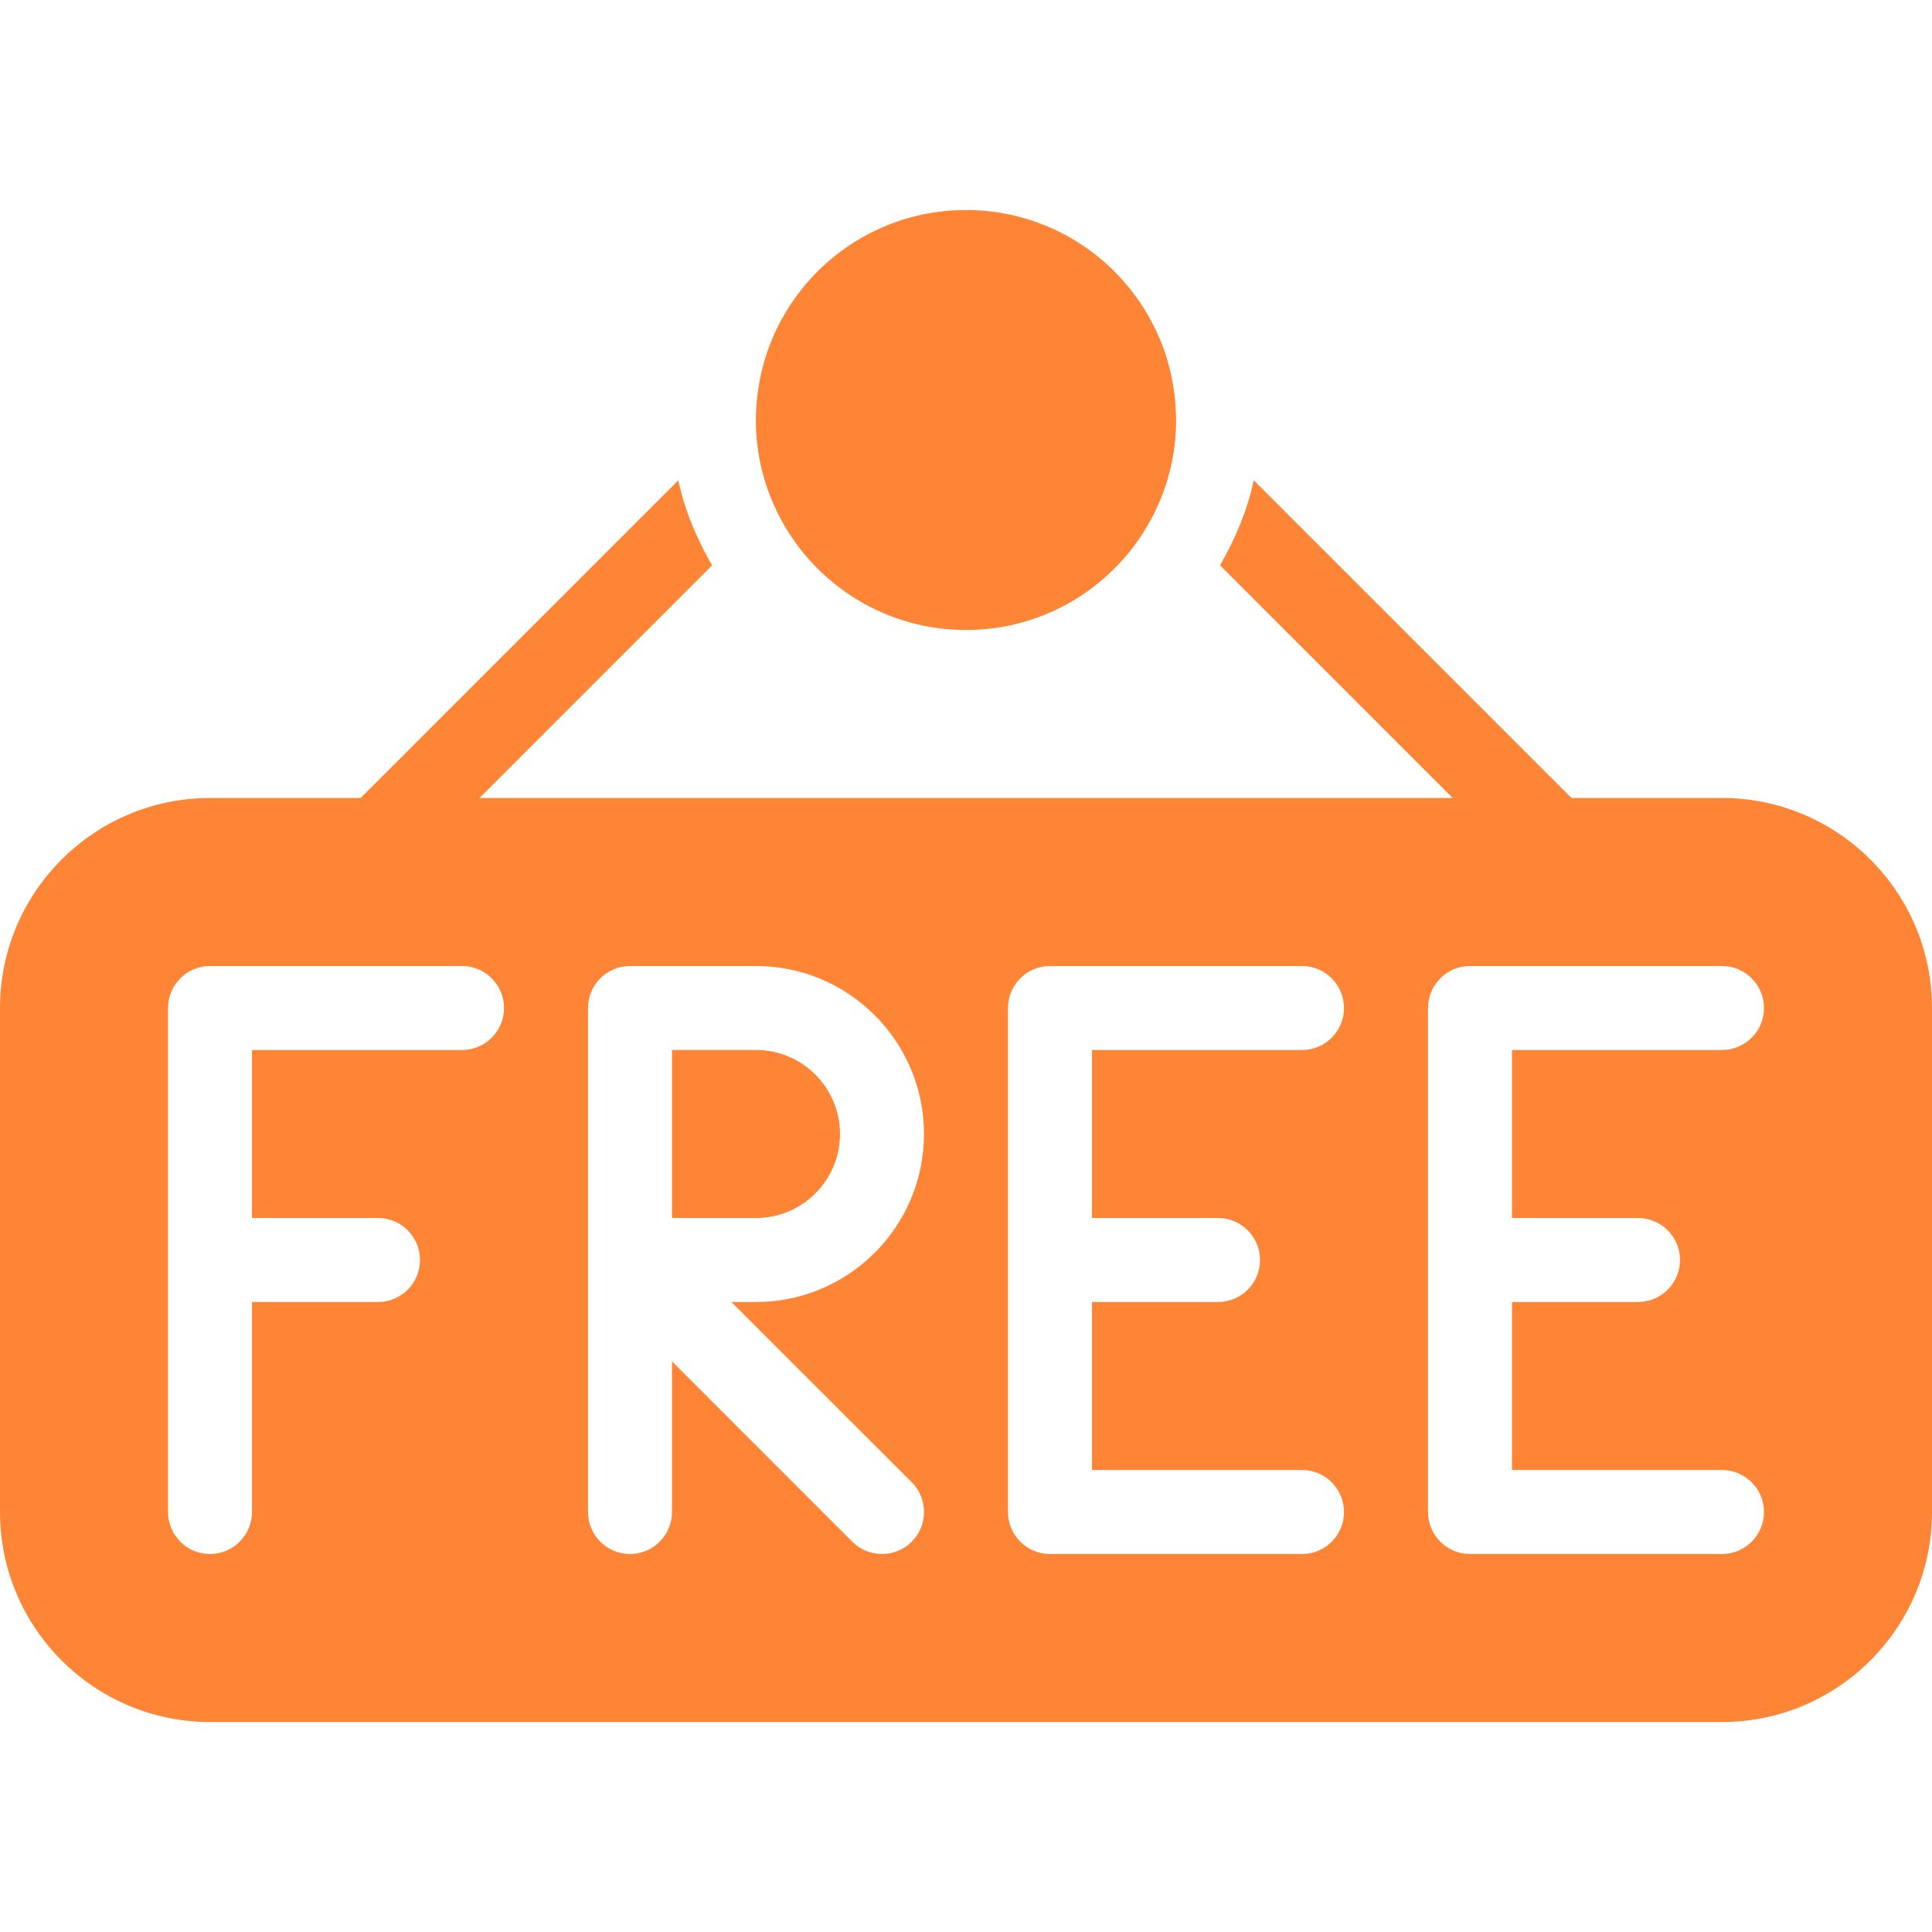
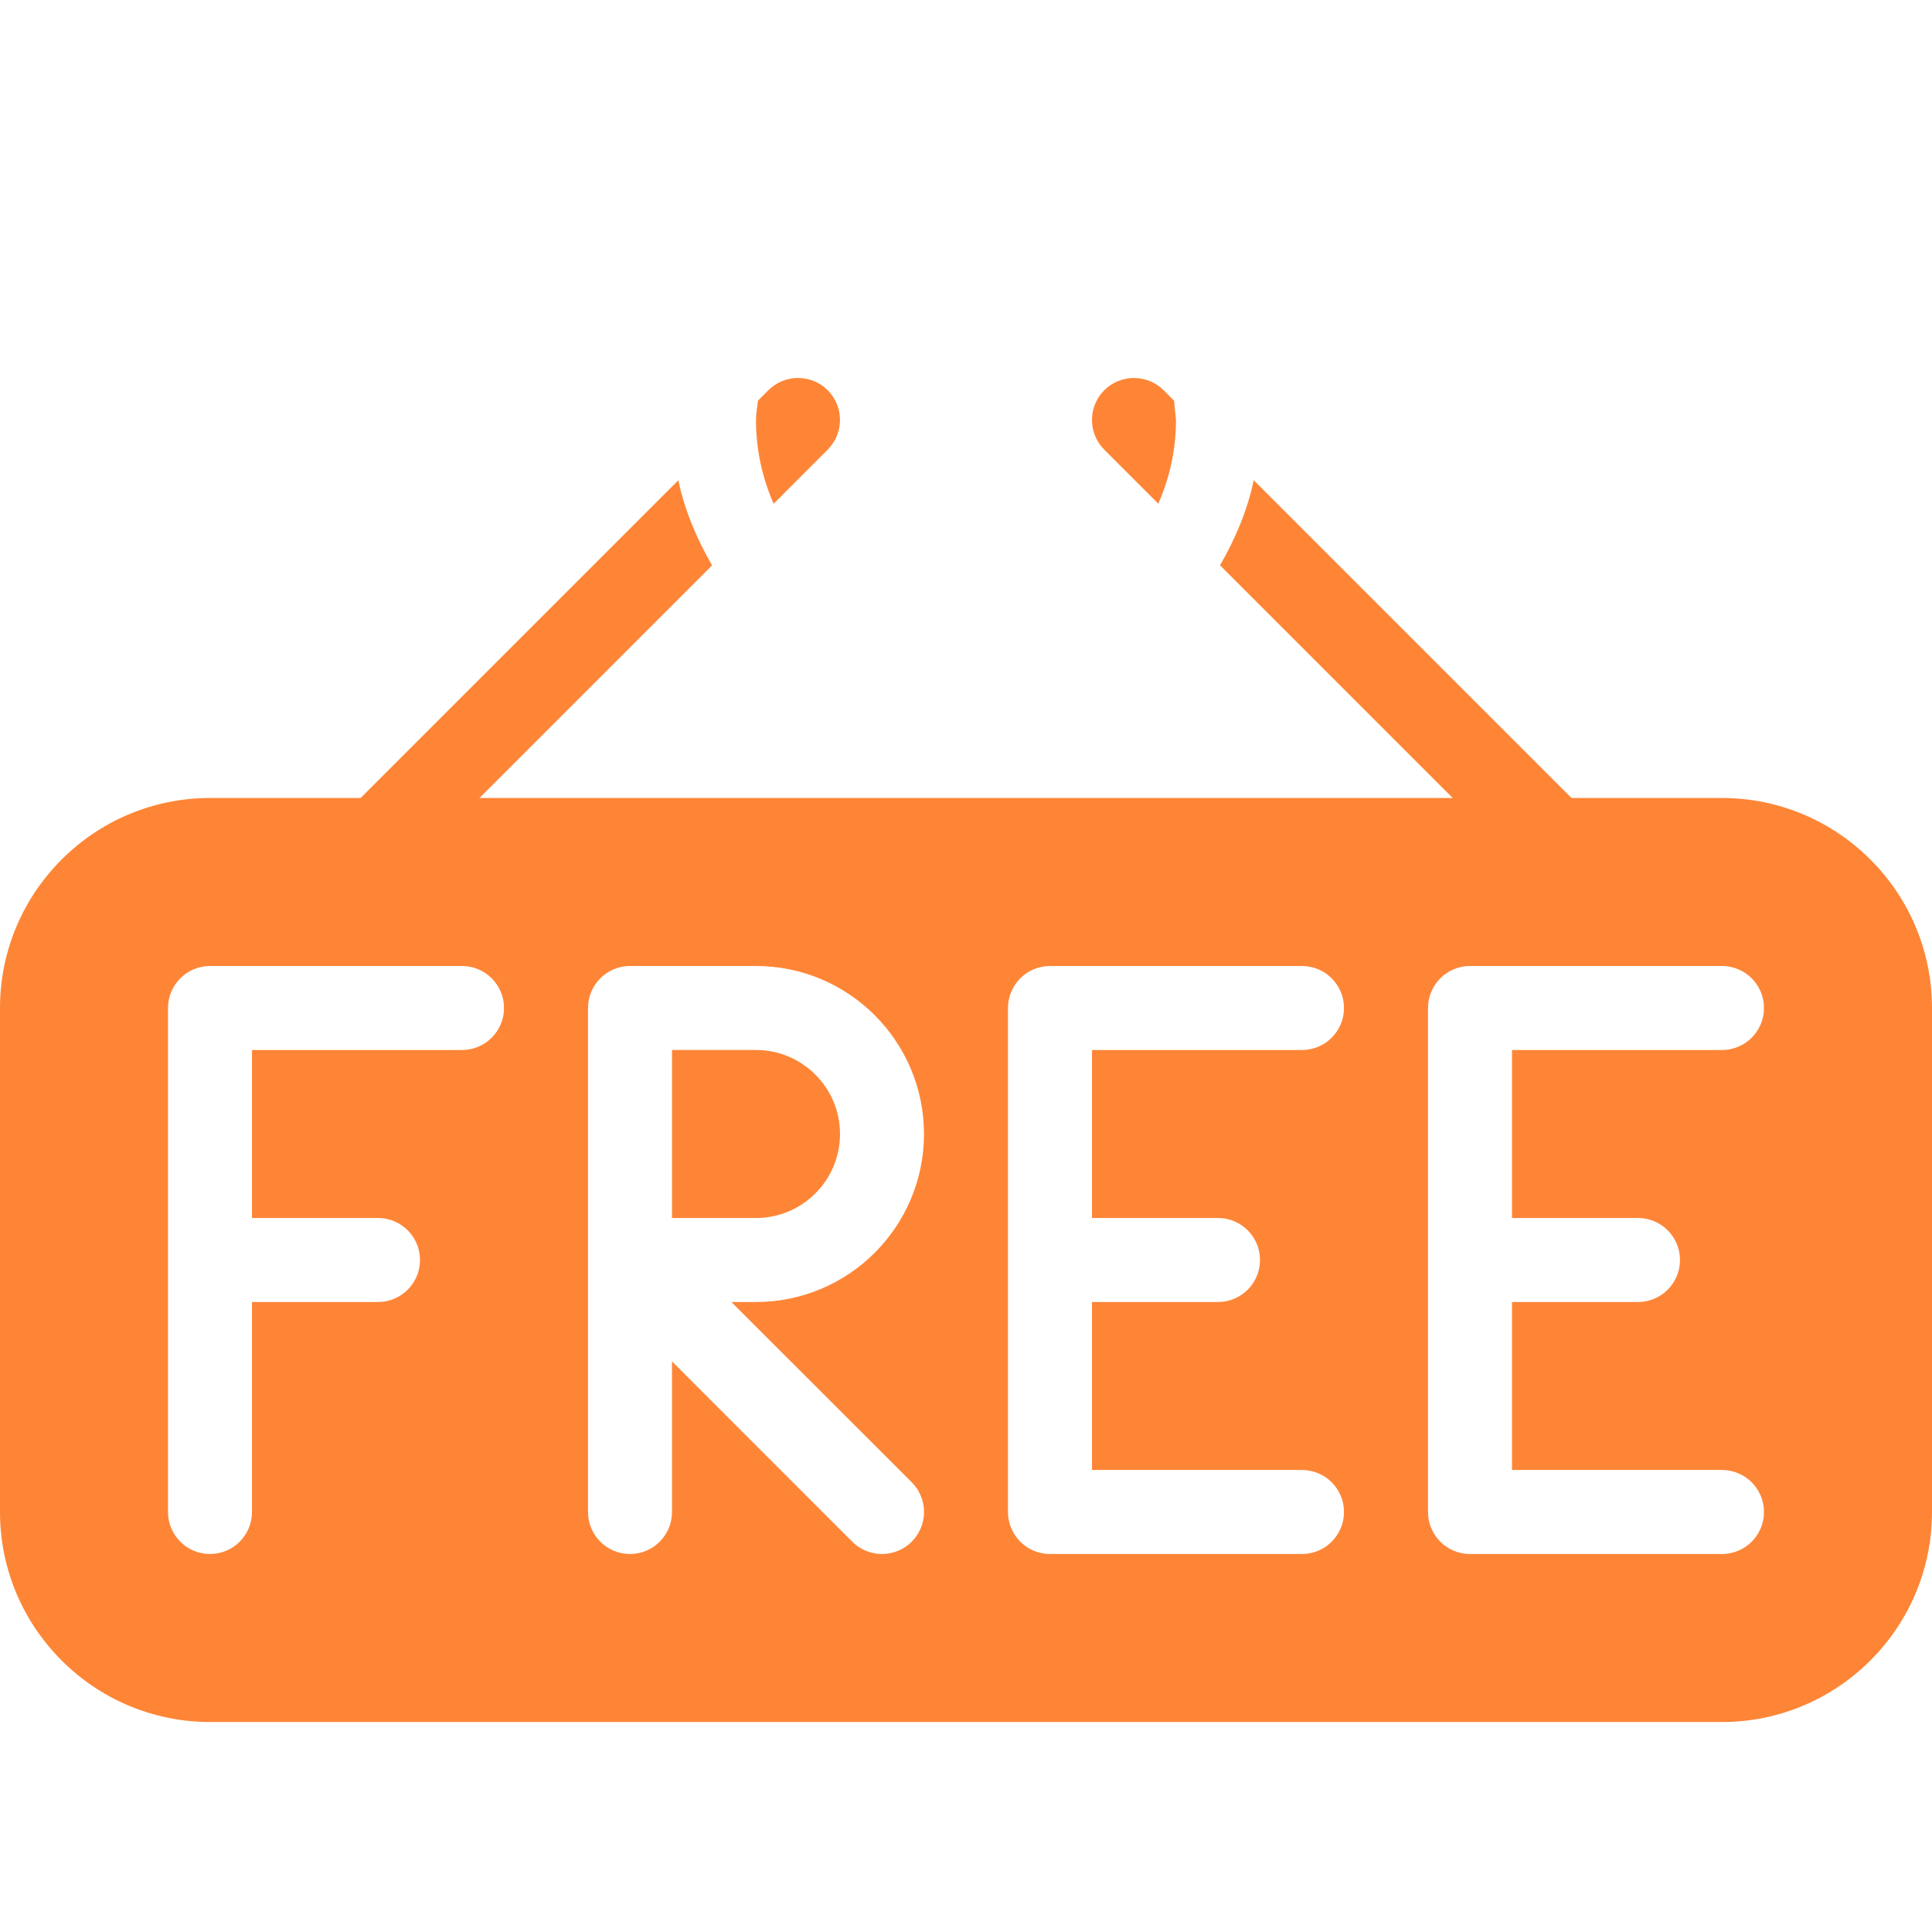
<svg xmlns="http://www.w3.org/2000/svg" width="74" height="74" viewBox="0 0 74 74" fill="none">
  <path d="M28.957 40.217H25.739V46.652H28.957C30.733 46.652 32.174 45.208 32.174 43.435C32.174 41.662 30.733 40.217 28.957 40.217Z" fill="#FE8536" />
  <path d="M65.956 30.565H8.043C3.607 30.565 0 34.175 0 38.609V57.913C0 62.347 3.607 65.957 8.043 65.957H65.956C70.393 65.957 74 62.347 74 57.913V38.609C74 34.175 70.393 30.565 65.956 30.565ZM17.696 40.218H9.652V46.652H14.478C15.366 46.652 16.087 47.373 16.087 48.261C16.087 49.149 15.366 49.87 14.478 49.87H9.652V57.913C9.652 58.801 8.931 59.522 8.043 59.522C7.155 59.522 6.435 58.801 6.435 57.913V38.609C6.435 37.721 7.156 37 8.044 37H17.696C18.584 37 19.305 37.721 19.305 38.609C19.305 39.497 18.584 40.218 17.696 40.218ZM34.922 59.049C34.606 59.364 34.194 59.522 33.783 59.522C33.371 59.522 32.959 59.364 32.644 59.052L25.739 52.144V57.913C25.739 58.801 25.018 59.522 24.13 59.522C23.242 59.522 22.522 58.801 22.522 57.913V48.27C22.522 48.264 22.522 48.254 22.522 48.248V38.609C22.522 37.721 23.242 37 24.13 37H28.956C32.505 37 35.391 39.886 35.391 43.435C35.391 46.984 32.505 49.87 28.956 49.87H28.014L34.922 56.774C35.549 57.401 35.549 58.422 34.922 59.049ZM46.652 46.652C47.54 46.652 48.261 47.373 48.261 48.261C48.261 49.149 47.54 49.87 46.652 49.87H41.826V56.304H49.869C50.757 56.304 51.478 57.025 51.478 57.913C51.478 58.801 50.757 59.522 49.869 59.522H40.217C39.329 59.522 38.608 58.801 38.608 57.913V38.609C38.608 37.721 39.329 37 40.217 37H49.869C50.757 37 51.478 37.721 51.478 38.609C51.478 39.497 50.757 40.218 49.869 40.218H41.826V46.652H46.652V46.652ZM62.739 46.652C63.627 46.652 64.348 47.373 64.348 48.261C64.348 49.149 63.627 49.87 62.739 49.87H57.913V56.304H65.956C66.844 56.304 67.565 57.025 67.565 57.913C67.565 58.801 66.844 59.522 65.956 59.522H56.304C55.416 59.522 54.696 58.801 54.696 57.913V38.609C54.696 37.721 55.416 37 56.304 37H65.956C66.844 37 67.565 37.721 67.565 38.609C67.565 39.497 66.844 40.218 65.956 40.218H57.913V46.652H62.739V46.652Z" fill="#FE8536" />
-   <path d="M36.999 24.13C41.442 24.13 45.043 20.529 45.043 16.087C45.043 11.645 41.442 8.044 36.999 8.044C32.557 8.044 28.956 11.645 28.956 16.087C28.956 20.529 32.557 24.13 36.999 24.13Z" fill="#FE8536" />
-   <path d="M44.969 15.347L44.574 14.951C43.943 14.321 42.926 14.321 42.296 14.948C41.668 15.575 41.668 16.595 42.296 17.223L44.364 19.291C44.799 18.31 45.043 17.229 45.043 16.087C45.043 15.833 44.992 15.595 44.969 15.347Z" fill="#FE8536" />
+   <path d="M44.969 15.347L44.574 14.951C43.943 14.321 42.926 14.321 42.296 14.948C41.668 15.575 41.668 16.595 42.296 17.223L44.364 19.291C44.799 18.31 45.043 17.229 45.043 16.087Z" fill="#FE8536" />
  <path d="M60.661 31.035L48.02 18.394C47.775 19.565 47.309 20.646 46.73 21.653L58.386 33.31C58.698 33.625 59.11 33.783 59.522 33.783C59.934 33.783 60.346 33.625 60.661 33.313C61.288 32.682 61.288 31.666 60.661 31.035Z" fill="#FE8536" />
  <path d="M31.704 14.948C31.076 14.321 30.056 14.321 29.429 14.948L29.03 15.347C29.008 15.595 28.956 15.833 28.956 16.087C28.956 17.229 29.201 18.31 29.632 19.295L31.7 17.226C32.331 16.595 32.331 15.579 31.704 14.948Z" fill="#FE8536" />
  <path d="M25.981 18.397L13.34 31.038C12.712 31.666 12.712 32.685 13.34 33.313C13.655 33.625 14.067 33.782 14.479 33.782C14.89 33.782 15.302 33.625 15.618 33.313L27.274 21.656C26.692 20.646 26.229 19.568 25.981 18.397Z" fill="#FE8536" />
</svg>